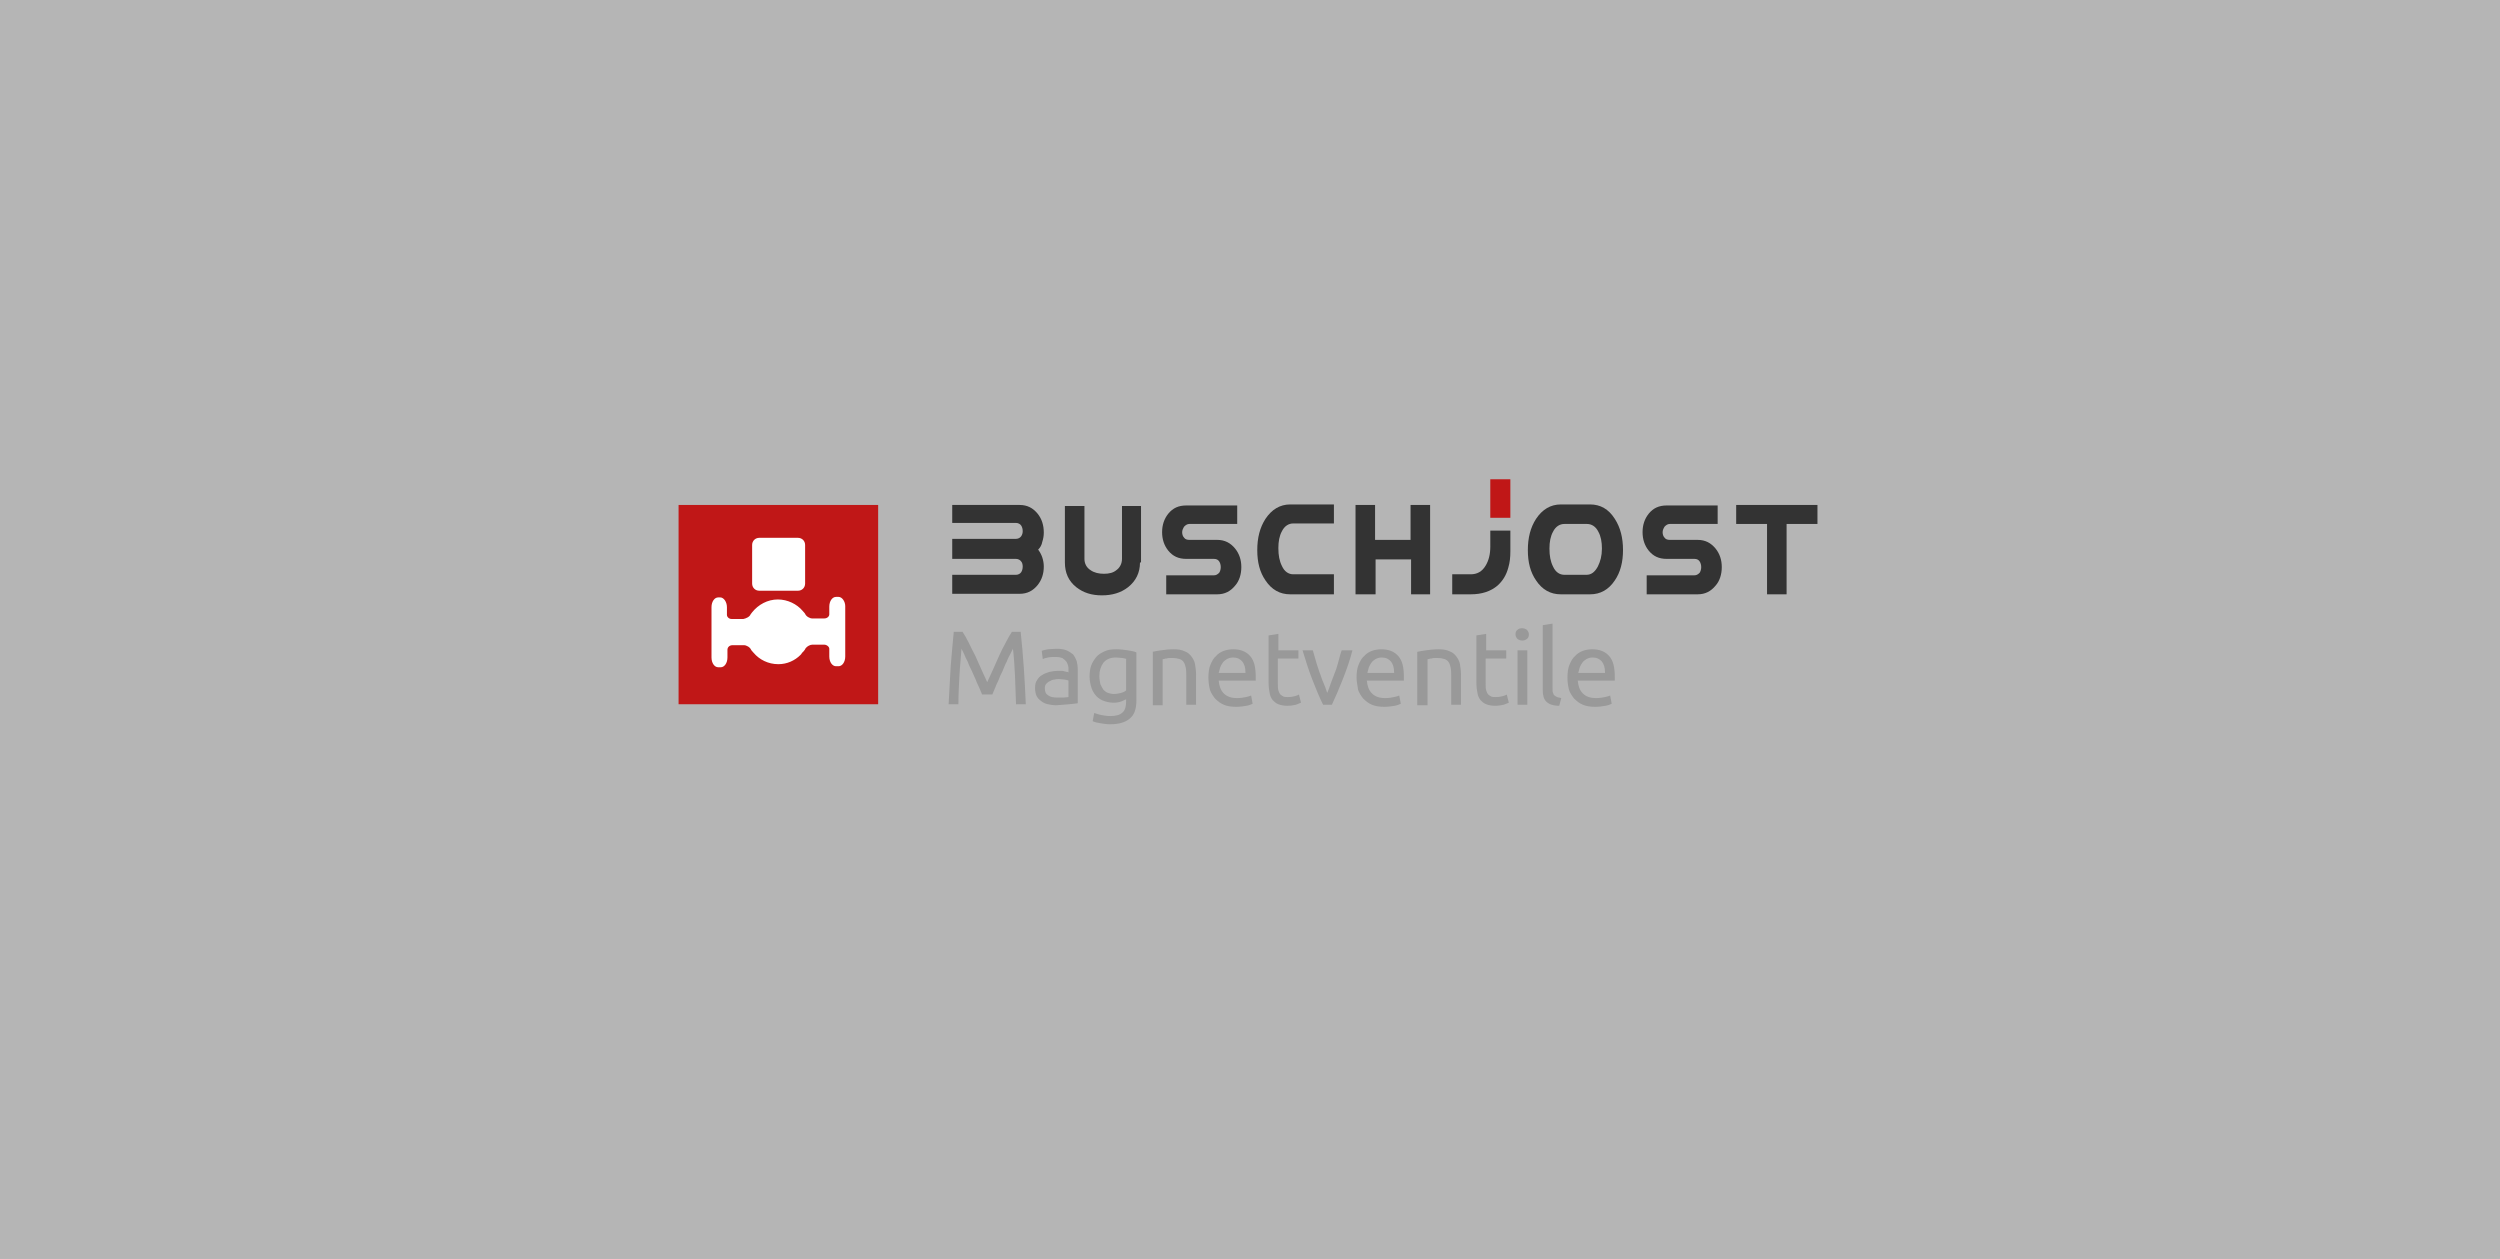
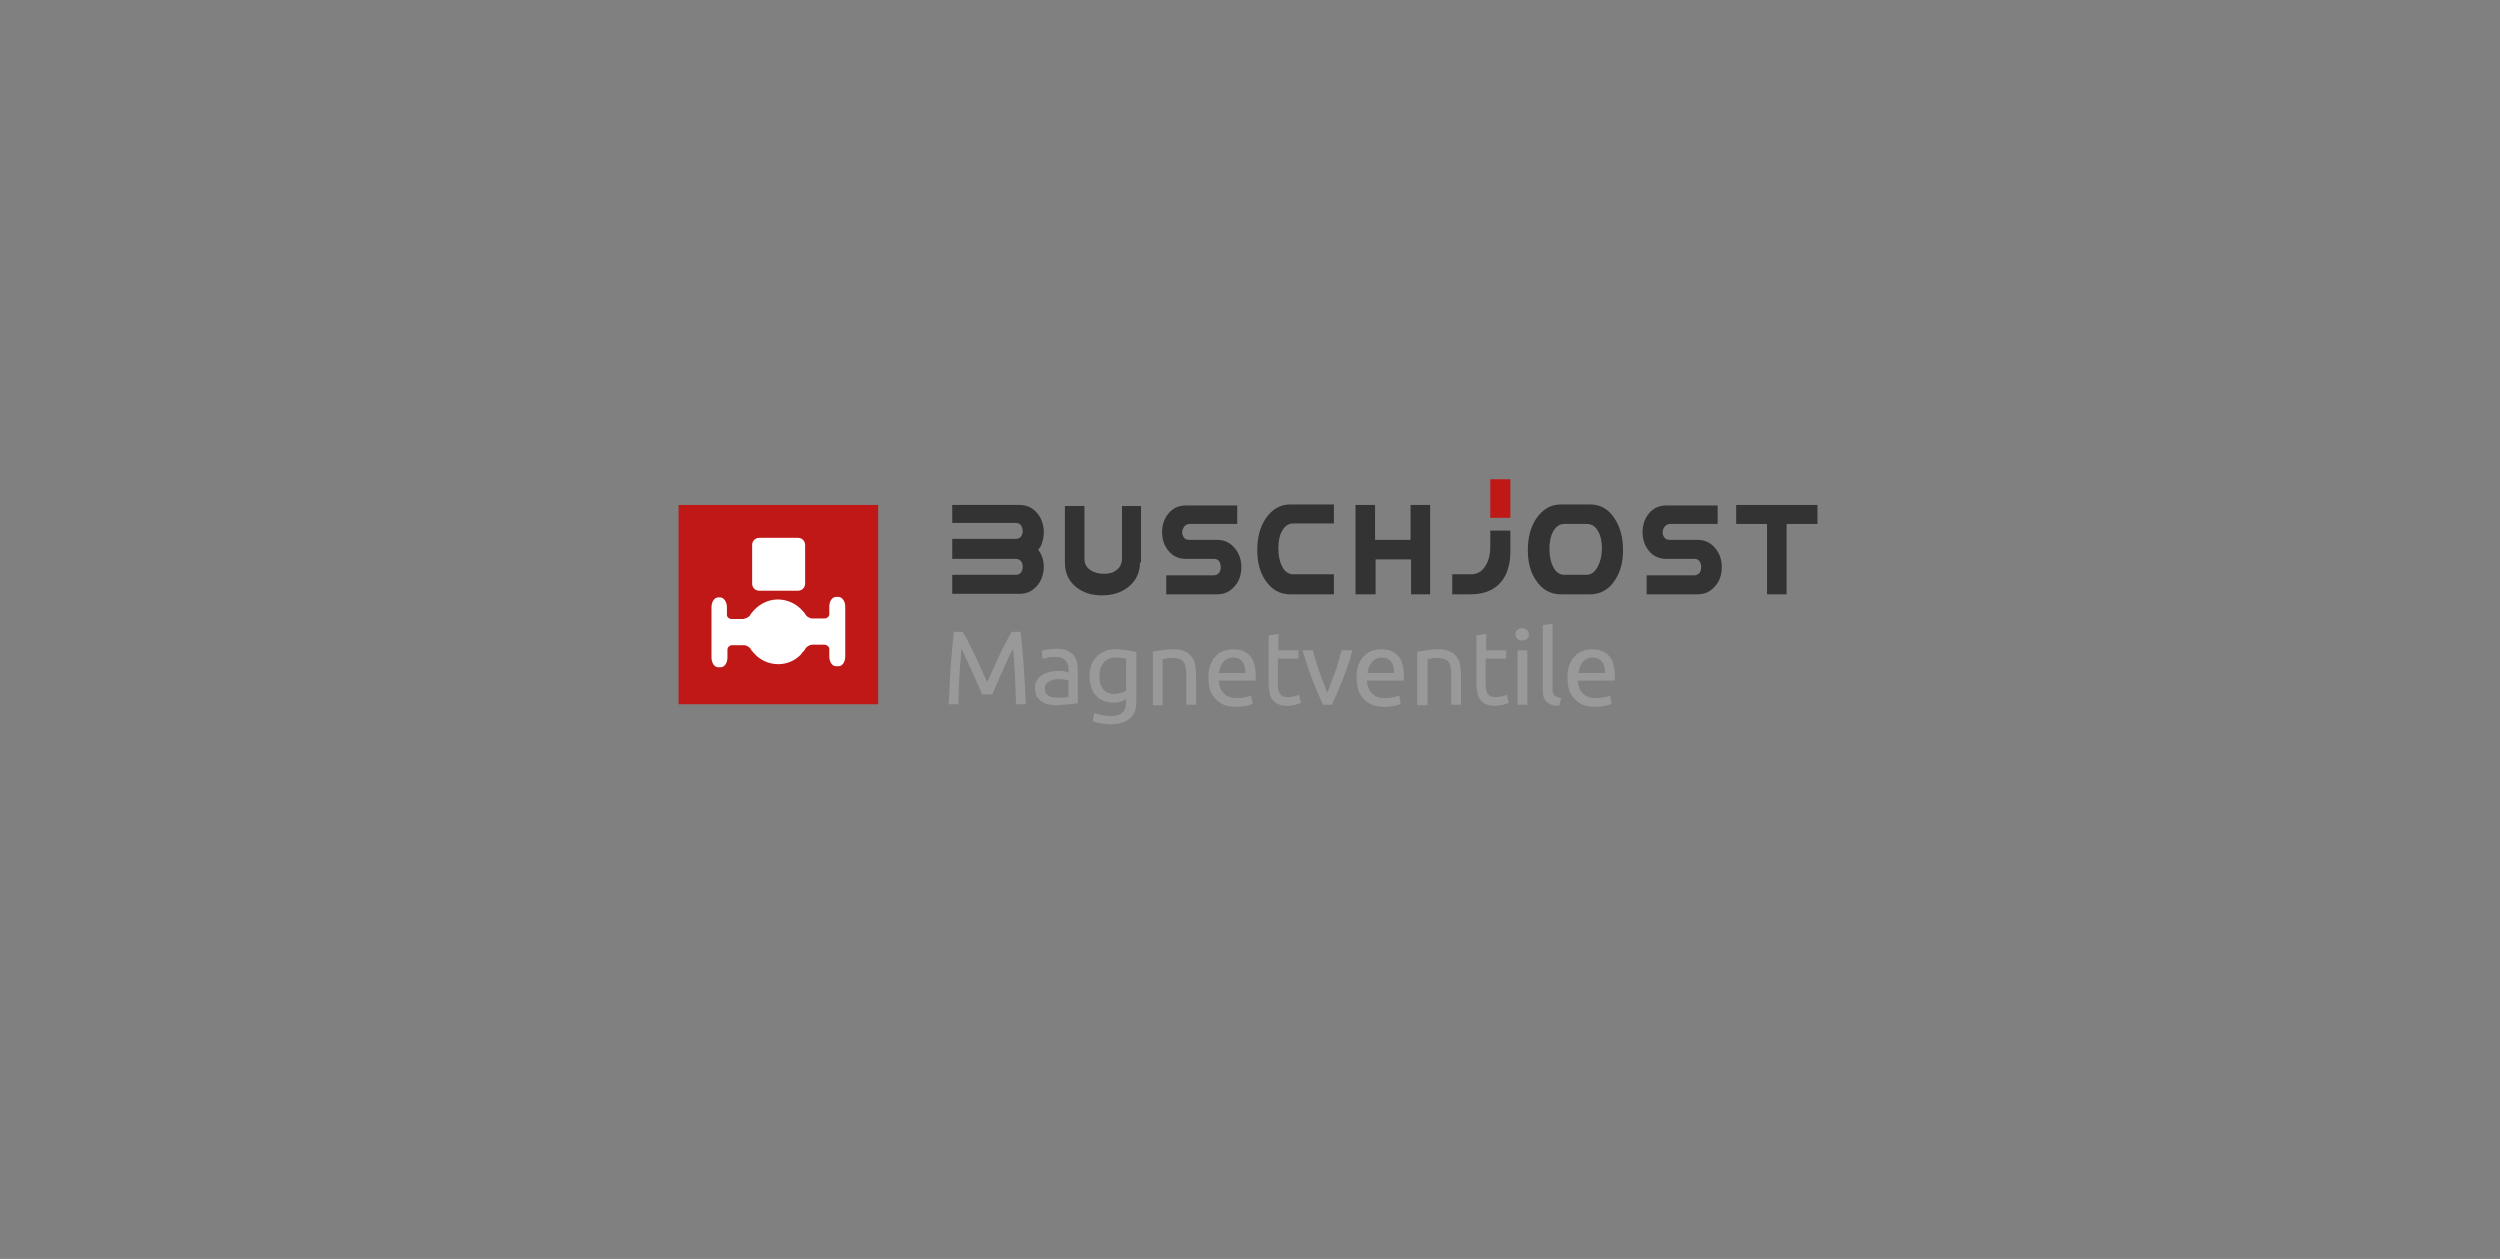
<svg xmlns="http://www.w3.org/2000/svg" width="280" height="141" viewBox="0 0 280 141" fill="none">
  <rect x="0" y="0" width="280" height="141" fill="#808080" stroke="none" />
-   <rect width="280" height="141" fill="#EBEBEB" fill-opacity="0.5" />
  <path d="M98.354 56.555H76V78.875H98.354V56.555Z" fill="#C01717" />
  <path d="M85.046 66.162H89.367C89.828 66.162 90.173 65.816 90.173 65.356V61.042C90.173 60.581 89.828 60.236 89.367 60.236H85.046C84.585 60.236 84.239 60.581 84.239 61.042V65.356C84.239 65.816 84.585 66.162 85.046 66.162Z" fill="white" />
  <path d="M93.918 66.852H93.63C93.227 66.852 92.881 67.312 92.881 67.945V68.348V68.693C92.881 68.75 92.881 68.75 92.881 68.808C92.881 69.038 92.65 69.268 92.305 69.268H92.247C92.074 69.268 91.901 69.268 91.671 69.268C91.441 69.268 91.268 69.268 91.095 69.268H90.98C90.692 69.268 90.288 69.038 90.173 68.75C90.173 68.75 90.115 68.635 89.885 68.405C89.251 67.657 88.214 67.14 87.12 67.14C85.967 67.14 84.93 67.715 84.239 68.578C84.066 68.808 84.066 68.808 84.066 68.808C83.951 69.096 83.548 69.268 83.26 69.326H82.971C82.683 69.326 82.165 69.326 81.934 69.326C81.646 69.326 81.416 69.096 81.416 68.865C81.416 68.808 81.416 68.693 81.416 68.635V68.405V68.003C81.416 67.427 81.07 66.91 80.667 66.91H80.436C80.033 66.91 79.688 67.37 79.688 68.003V68.635V73.007V73.64C79.688 74.273 80.033 74.733 80.436 74.733H80.725C81.128 74.733 81.474 74.273 81.474 73.64V73.295V73.007C81.474 72.95 81.474 72.835 81.474 72.777C81.474 72.49 81.704 72.26 82.05 72.26C82.338 72.26 82.856 72.26 83.144 72.26H83.26H83.317C83.605 72.26 84.008 72.49 84.124 72.777C84.124 72.777 84.181 72.892 84.412 73.123C85.046 73.87 86.025 74.388 87.177 74.388C88.157 74.388 89.021 73.985 89.654 73.353C89.712 73.295 89.77 73.237 89.827 73.123C89.885 73.065 89.885 73.065 89.943 73.007C89.943 73.007 89.943 73.007 90 72.95C90.115 72.835 90.173 72.72 90.231 72.605C90.403 72.375 90.749 72.202 90.98 72.202H91.037C91.21 72.202 91.383 72.202 91.613 72.202C91.844 72.202 92.017 72.202 92.189 72.202H92.305C92.593 72.202 92.881 72.432 92.881 72.662C92.881 72.72 92.881 72.835 92.881 72.892V73.123V73.525C92.881 74.158 93.227 74.618 93.63 74.618H93.918C94.321 74.618 94.667 74.158 94.667 73.525V72.892V68.635V67.888C94.667 67.37 94.321 66.852 93.918 66.852Z" fill="white" />
  <path d="M116.272 61.559C116.445 61.79 116.617 62.077 116.733 62.422C116.848 62.768 116.905 63.113 116.905 63.458C116.905 64.263 116.675 64.954 116.214 65.529C115.696 66.162 115.062 66.507 114.198 66.507H106.65V64.378H113.794C114.025 64.378 114.255 64.263 114.37 64.091C114.486 63.918 114.543 63.688 114.543 63.458C114.543 63.228 114.486 62.998 114.37 62.883C114.255 62.71 114.025 62.595 113.794 62.595H106.65V60.351H113.794C114.025 60.351 114.255 60.236 114.37 60.064C114.486 59.891 114.543 59.719 114.543 59.489C114.543 59.258 114.486 59.028 114.37 58.856C114.255 58.683 114.025 58.568 113.794 58.568H106.65V56.555H114.198C115.062 56.555 115.696 56.9 116.214 57.533C116.675 58.108 116.905 58.798 116.905 59.661C116.905 60.006 116.848 60.351 116.733 60.697C116.675 61.042 116.502 61.329 116.272 61.559Z" fill="#333333" />
  <path d="M127.679 62.998C127.679 64.148 127.218 65.069 126.354 65.759C125.547 66.392 124.568 66.68 123.416 66.68C122.263 66.68 121.342 66.392 120.535 65.759C119.671 65.069 119.268 64.148 119.268 62.998V56.67H121.457V62.595C121.457 63.113 121.687 63.573 122.148 63.861C122.552 64.148 123.07 64.263 123.646 64.263C124.222 64.263 124.683 64.148 125.029 63.861C125.432 63.573 125.663 63.113 125.663 62.595V56.67H127.794V62.998H127.679Z" fill="#333333" />
  <path d="M138.51 58.683H133.21C132.979 58.683 132.806 58.798 132.634 58.97C132.518 59.143 132.403 59.373 132.403 59.603C132.403 59.833 132.461 60.063 132.634 60.236C132.749 60.409 132.979 60.466 133.21 60.466H136.321C137.185 60.466 137.819 60.811 138.337 61.444C138.798 62.019 139.029 62.71 139.029 63.515C139.029 64.32 138.798 65.068 138.337 65.586C137.819 66.219 137.185 66.564 136.321 66.564H130.617V64.435H135.975C136.206 64.435 136.378 64.32 136.551 64.148C136.666 63.975 136.724 63.745 136.724 63.515C136.724 63.285 136.666 63.055 136.551 62.882C136.436 62.71 136.263 62.595 135.975 62.595H132.864C132 62.595 131.366 62.307 130.848 61.674C130.387 61.099 130.156 60.409 130.156 59.603C130.156 58.798 130.387 58.108 130.848 57.532C131.366 56.899 132 56.612 132.864 56.612H138.568V58.683H138.51Z" fill="#333333" />
  <path d="M149.399 66.564H144.502C143.349 66.564 142.428 66.046 141.736 65.011C141.103 64.091 140.814 62.998 140.814 61.617C140.814 60.236 141.103 59.086 141.736 58.108C142.428 57.072 143.349 56.497 144.502 56.497H149.399V58.626H144.847C144.329 58.626 143.868 58.913 143.58 59.489C143.292 60.006 143.177 60.639 143.177 61.387C143.177 62.192 143.292 62.825 143.58 63.4C143.868 64.033 144.329 64.321 144.847 64.321H149.399V66.564Z" fill="#333333" />
  <path d="M160.23 66.564H158.041V62.653H154.065V66.564H151.818V56.555H154.008V60.467H157.983V56.555H160.172V66.564H160.23Z" fill="#333333" />
  <path d="M178.09 66.564H174.806C173.654 66.564 172.732 66.046 172.041 65.011C171.407 64.091 171.119 62.998 171.119 61.617C171.119 60.236 171.407 59.086 172.041 58.108C172.732 57.072 173.654 56.497 174.806 56.497H178.09C179.243 56.497 180.164 57.015 180.856 58.108C181.489 59.086 181.777 60.236 181.777 61.617C181.777 62.94 181.489 64.091 180.856 65.011C180.164 66.046 179.243 66.564 178.09 66.564ZM177.687 64.378C178.206 64.378 178.609 64.091 178.954 63.458C179.243 62.883 179.415 62.25 179.415 61.444C179.415 60.697 179.3 60.064 179.012 59.546C178.724 58.971 178.263 58.683 177.745 58.683H175.21C174.691 58.683 174.23 58.971 173.942 59.546C173.654 60.064 173.539 60.697 173.539 61.444C173.539 62.25 173.654 62.883 173.942 63.458C174.23 64.091 174.691 64.378 175.21 64.378H177.687Z" fill="#333333" />
  <path d="M192.321 58.683H187.02C186.79 58.683 186.617 58.798 186.444 58.97C186.329 59.143 186.214 59.373 186.214 59.603C186.214 59.833 186.271 60.063 186.444 60.236C186.559 60.409 186.79 60.466 187.02 60.466H190.131C190.996 60.466 191.629 60.811 192.148 61.444C192.609 62.019 192.839 62.71 192.839 63.515C192.839 64.32 192.609 65.068 192.148 65.586C191.629 66.219 190.996 66.564 190.131 66.564H184.428V64.435H189.786C190.016 64.435 190.189 64.32 190.362 64.148C190.477 63.975 190.535 63.745 190.535 63.515C190.535 63.285 190.477 63.055 190.362 62.882C190.247 62.71 190.074 62.595 189.786 62.595H186.675C185.81 62.595 185.177 62.307 184.658 61.674C184.197 61.099 183.967 60.409 183.967 59.603C183.967 58.798 184.197 58.108 184.658 57.532C185.177 56.899 185.81 56.612 186.675 56.612H192.378V58.683H192.321Z" fill="#333333" />
  <path d="M203.555 58.683H200.098V66.564H197.909V58.683H194.452V56.555H203.555V58.683Z" fill="#333333" />
  <path d="M166.914 59.431V61.215C166.914 62.077 166.741 62.768 166.395 63.343C165.992 64.033 165.416 64.321 164.724 64.321H162.65V66.564H164.724C165.992 66.564 166.971 66.219 167.72 65.587C168.296 65.069 168.7 64.436 168.93 63.573C169.103 62.998 169.161 62.422 169.161 61.732C169.161 61.675 169.161 60.582 169.161 59.431H166.914Z" fill="#333333" />
  <path d="M169.16 53.678H166.913V57.993H169.16V53.678Z" fill="#C01717" />
  <path d="M109.992 77.782C109.934 77.609 109.819 77.379 109.704 77.092C109.589 76.804 109.416 76.516 109.301 76.171C109.128 75.826 109.012 75.481 108.84 75.136C108.667 74.79 108.494 74.445 108.379 74.1C108.206 73.813 108.091 73.525 107.975 73.237C107.86 73.007 107.745 72.777 107.687 72.662C107.63 73.582 107.515 74.56 107.457 75.653C107.399 76.746 107.342 77.782 107.342 78.875H106.247C106.305 78.185 106.305 77.437 106.362 76.746C106.42 76.056 106.42 75.308 106.478 74.618C106.535 73.928 106.593 73.237 106.65 72.605C106.708 71.972 106.766 71.339 106.823 70.764H107.803C108.033 71.109 108.264 71.511 108.494 71.972C108.724 72.432 108.955 72.95 109.243 73.467C109.473 73.985 109.704 74.503 109.934 75.021C110.165 75.538 110.395 75.999 110.568 76.401C110.741 75.999 110.971 75.538 111.202 75.021C111.432 74.503 111.663 73.985 111.893 73.467C112.124 72.95 112.354 72.49 112.642 71.972C112.873 71.511 113.103 71.109 113.333 70.764H114.313C114.601 73.352 114.774 76.114 114.889 78.875H113.794C113.737 77.782 113.737 76.689 113.679 75.653C113.621 74.56 113.564 73.582 113.449 72.662C113.391 72.777 113.276 73.007 113.161 73.237C113.045 73.467 112.873 73.755 112.757 74.1C112.584 74.388 112.469 74.733 112.296 75.136C112.124 75.481 111.951 75.826 111.836 76.171C111.663 76.516 111.547 76.804 111.432 77.092C111.317 77.379 111.202 77.609 111.144 77.782H109.992Z" fill="#999999" />
  <path d="M118.346 72.662C118.806 72.662 119.152 72.72 119.44 72.835C119.728 72.95 119.959 73.122 120.189 73.295C120.362 73.525 120.477 73.755 120.592 74.043C120.65 74.33 120.708 74.618 120.708 74.963V78.76C120.592 78.76 120.477 78.817 120.304 78.817C120.132 78.817 119.959 78.875 119.728 78.875C119.498 78.875 119.267 78.933 119.037 78.933C118.806 78.933 118.518 78.99 118.288 78.99C117.942 78.99 117.654 78.933 117.366 78.875C117.078 78.817 116.848 78.702 116.617 78.53C116.387 78.357 116.214 78.185 116.099 77.955C115.983 77.725 115.926 77.379 115.926 77.034C115.926 76.689 115.983 76.401 116.156 76.171C116.271 75.941 116.502 75.711 116.732 75.596C116.963 75.423 117.251 75.366 117.539 75.251C117.827 75.193 118.173 75.136 118.518 75.136C118.634 75.136 118.749 75.136 118.864 75.136C118.979 75.136 119.094 75.136 119.21 75.193C119.325 75.193 119.383 75.251 119.498 75.251C119.555 75.251 119.613 75.251 119.671 75.308V75.021C119.671 74.848 119.671 74.675 119.613 74.503C119.555 74.33 119.498 74.158 119.383 74.043C119.267 73.928 119.152 73.813 118.979 73.698C118.806 73.64 118.576 73.582 118.288 73.582C117.942 73.582 117.597 73.582 117.366 73.64C117.078 73.698 116.905 73.755 116.79 73.813L116.675 72.892C116.79 72.835 117.078 72.777 117.366 72.72C117.597 72.72 117.942 72.662 118.346 72.662ZM118.461 78.127C118.691 78.127 118.922 78.127 119.152 78.127C119.325 78.127 119.498 78.07 119.671 78.07V76.229C119.613 76.171 119.44 76.171 119.267 76.114C119.094 76.114 118.864 76.056 118.634 76.056C118.461 76.056 118.288 76.056 118.115 76.114C117.942 76.114 117.769 76.171 117.597 76.286C117.424 76.344 117.308 76.459 117.193 76.574C117.078 76.689 117.02 76.862 117.02 77.092C117.02 77.494 117.136 77.725 117.424 77.897C117.654 78.07 118 78.127 118.461 78.127Z" fill="#999999" />
  <path d="M126.181 78.3C126.066 78.357 125.893 78.415 125.663 78.53C125.375 78.645 125.087 78.703 124.741 78.703C124.395 78.703 124.05 78.645 123.704 78.53C123.358 78.415 123.07 78.242 122.84 78.012C122.609 77.782 122.379 77.437 122.264 77.092C122.148 76.747 122.033 76.286 122.033 75.769C122.033 75.308 122.091 74.906 122.206 74.561C122.321 74.215 122.552 73.87 122.782 73.583C123.013 73.295 123.358 73.122 123.704 72.95C124.05 72.777 124.511 72.72 124.971 72.72C125.49 72.72 125.951 72.777 126.297 72.835C126.7 72.892 126.988 72.95 127.276 73.065V78.472C127.276 79.393 127.046 80.083 126.527 80.486C126.066 80.888 125.317 81.119 124.338 81.119C123.934 81.119 123.589 81.061 123.243 81.004C122.897 80.946 122.609 80.888 122.379 80.773L122.552 79.853C122.782 79.911 123.013 80.026 123.358 80.083C123.646 80.141 123.992 80.198 124.338 80.198C124.971 80.198 125.432 80.083 125.72 79.796C126.008 79.565 126.124 79.105 126.124 78.587V78.3H126.181ZM126.181 73.813C126.066 73.755 125.951 73.755 125.72 73.698C125.548 73.698 125.26 73.64 124.971 73.64C124.395 73.64 123.934 73.813 123.589 74.215C123.301 74.618 123.128 75.078 123.128 75.711C123.128 76.056 123.185 76.344 123.243 76.632C123.358 76.862 123.474 77.092 123.589 77.264C123.762 77.437 123.934 77.552 124.107 77.609C124.28 77.667 124.511 77.725 124.741 77.725C125.029 77.725 125.317 77.667 125.548 77.609C125.778 77.552 126.008 77.437 126.124 77.322V73.813H126.181Z" fill="#999999" />
  <path d="M129.062 73.007C129.292 72.95 129.638 72.892 130.041 72.835C130.444 72.777 130.905 72.72 131.481 72.72C131.942 72.72 132.345 72.777 132.691 72.95C133.037 73.065 133.267 73.295 133.44 73.525C133.613 73.755 133.786 74.043 133.843 74.388C133.901 74.733 133.959 75.136 133.959 75.538V78.933H132.864V75.769C132.864 75.366 132.864 75.078 132.806 74.791C132.749 74.503 132.691 74.331 132.576 74.158C132.461 73.985 132.288 73.87 132.115 73.813C131.942 73.755 131.654 73.698 131.366 73.698C131.251 73.698 131.136 73.698 131.02 73.698C130.905 73.698 130.79 73.698 130.675 73.755C130.559 73.755 130.444 73.755 130.387 73.813C130.271 73.813 130.214 73.813 130.214 73.87V78.99H129.119V73.007H129.062Z" fill="#999999" />
  <path d="M135.342 75.884C135.342 75.366 135.399 74.848 135.572 74.445C135.745 74.043 135.918 73.698 136.206 73.468C136.436 73.18 136.782 73.007 137.07 72.892C137.416 72.777 137.762 72.72 138.107 72.72C138.914 72.72 139.548 72.95 140.008 73.468C140.469 73.985 140.642 74.733 140.642 75.826C140.642 75.884 140.642 75.941 140.642 75.999C140.642 76.056 140.642 76.114 140.642 76.229H136.494C136.552 76.862 136.725 77.322 137.07 77.667C137.416 78.012 137.877 78.185 138.568 78.185C138.971 78.185 139.259 78.127 139.548 78.07C139.836 78.012 140.008 77.955 140.124 77.897L140.296 78.818C140.181 78.875 139.951 78.99 139.605 79.048C139.259 79.105 138.914 79.163 138.453 79.163C137.934 79.163 137.473 79.105 137.07 78.933C136.667 78.76 136.379 78.53 136.091 78.242C135.86 77.955 135.63 77.609 135.515 77.264C135.399 76.804 135.342 76.344 135.342 75.884ZM139.49 75.308C139.49 74.791 139.375 74.388 139.144 74.1C138.914 73.813 138.568 73.64 138.107 73.64C137.877 73.64 137.646 73.698 137.416 73.813C137.243 73.928 137.07 74.043 136.955 74.215C136.84 74.388 136.724 74.561 136.667 74.733C136.609 74.963 136.552 75.136 136.494 75.366H139.49V75.308Z" fill="#999999" />
  <path d="M143.119 72.835H145.424V73.755H143.119V76.574C143.119 76.862 143.119 77.15 143.177 77.322C143.234 77.495 143.292 77.667 143.407 77.782C143.522 77.897 143.638 77.955 143.753 78.012C143.868 78.07 144.041 78.07 144.271 78.07C144.617 78.07 144.847 78.012 145.078 77.955C145.251 77.897 145.424 77.84 145.481 77.782L145.712 78.703C145.596 78.76 145.424 78.818 145.136 78.933C144.847 78.99 144.559 79.048 144.214 79.048C143.81 79.048 143.465 78.99 143.177 78.875C142.889 78.76 142.716 78.588 142.543 78.415C142.37 78.185 142.255 77.955 142.197 77.61C142.14 77.322 142.082 76.919 142.082 76.517V71.167L143.177 70.994V72.835H143.119Z" fill="#999999" />
  <path d="M151.473 72.835C151.185 73.986 150.782 75.079 150.379 76.114C149.975 77.15 149.572 78.07 149.169 78.933H148.189C147.786 78.127 147.383 77.15 146.979 76.114C146.576 75.079 146.23 73.986 145.885 72.835H147.037C147.152 73.238 147.267 73.64 147.383 74.043C147.498 74.503 147.671 74.906 147.786 75.309C147.959 75.711 148.074 76.171 148.247 76.517C148.42 76.919 148.535 77.264 148.65 77.61C148.765 77.322 148.938 76.919 149.053 76.517C149.226 76.114 149.342 75.711 149.514 75.309C149.687 74.906 149.802 74.446 149.918 74.043C150.033 73.583 150.148 73.18 150.263 72.835H151.473Z" fill="#999999" />
  <path d="M151.934 75.884C151.934 75.366 151.991 74.848 152.164 74.445C152.337 74.043 152.51 73.698 152.798 73.468C153.028 73.18 153.374 73.007 153.662 72.892C154.008 72.777 154.353 72.72 154.699 72.72C155.506 72.72 156.139 72.95 156.6 73.468C157.061 73.985 157.234 74.733 157.234 75.826C157.234 75.884 157.234 75.941 157.234 75.999C157.234 76.056 157.234 76.114 157.234 76.229H153.086C153.143 76.862 153.316 77.322 153.662 77.667C154.008 78.012 154.469 78.185 155.16 78.185C155.563 78.185 155.851 78.127 156.139 78.07C156.427 78.012 156.6 77.955 156.715 77.897L156.888 78.818C156.773 78.875 156.543 78.99 156.197 79.048C155.851 79.105 155.506 79.163 155.045 79.163C154.526 79.163 154.065 79.105 153.662 78.933C153.259 78.76 152.971 78.53 152.683 78.242C152.452 77.955 152.222 77.609 152.106 77.264C152.049 76.804 151.934 76.344 151.934 75.884ZM156.139 75.308C156.139 74.791 156.024 74.388 155.794 74.1C155.563 73.813 155.218 73.64 154.757 73.64C154.526 73.64 154.296 73.698 154.065 73.813C153.892 73.928 153.72 74.043 153.604 74.215C153.489 74.388 153.374 74.561 153.316 74.733C153.259 74.963 153.201 75.136 153.143 75.366H156.139V75.308Z" fill="#999999" />
  <path d="M158.732 73.007C158.963 72.95 159.309 72.892 159.712 72.835C160.115 72.777 160.576 72.72 161.152 72.72C161.613 72.72 162.016 72.777 162.362 72.95C162.708 73.065 162.938 73.295 163.111 73.525C163.284 73.755 163.457 74.043 163.514 74.388C163.572 74.733 163.63 75.136 163.63 75.538V78.933H162.535V75.769C162.535 75.366 162.535 75.078 162.477 74.791C162.42 74.503 162.362 74.331 162.247 74.158C162.132 73.985 161.959 73.87 161.786 73.813C161.613 73.755 161.325 73.698 161.037 73.698C160.922 73.698 160.806 73.698 160.691 73.698C160.576 73.698 160.461 73.698 160.346 73.755C160.23 73.755 160.115 73.755 160.058 73.813C159.942 73.813 159.885 73.813 159.885 73.87V78.99H158.732V73.007Z" fill="#999999" />
  <path d="M166.394 72.835H168.699V73.755H166.394V76.574C166.394 76.861 166.394 77.149 166.452 77.322C166.51 77.494 166.567 77.667 166.683 77.782C166.798 77.897 166.913 77.954 167.028 78.012C167.143 78.069 167.316 78.069 167.547 78.069C167.892 78.069 168.123 78.012 168.353 77.954C168.526 77.897 168.699 77.839 168.757 77.782L168.987 78.702C168.872 78.76 168.699 78.817 168.411 78.932C168.123 78.99 167.835 79.047 167.489 79.047C167.086 79.047 166.74 78.99 166.452 78.875C166.164 78.76 165.991 78.587 165.818 78.415C165.645 78.184 165.53 77.954 165.473 77.609C165.415 77.322 165.357 76.919 165.357 76.516V71.166L166.452 70.994V72.835H166.394Z" fill="#999999" />
  <path d="M170.485 71.742C170.312 71.742 170.14 71.684 169.967 71.569C169.852 71.454 169.736 71.282 169.736 71.052C169.736 70.822 169.794 70.649 169.967 70.534C170.082 70.419 170.255 70.361 170.485 70.361C170.658 70.361 170.831 70.419 171.004 70.534C171.119 70.649 171.234 70.822 171.234 71.052C171.234 71.282 171.177 71.454 171.004 71.569C170.831 71.684 170.716 71.742 170.485 71.742ZM171.061 78.933H169.967V72.835H171.061V78.933Z" fill="#999999" />
  <path d="M174.634 79.047C173.942 79.047 173.481 78.875 173.193 78.587C172.905 78.3 172.79 77.897 172.79 77.322V70.016L173.885 69.843V77.149C173.885 77.322 173.885 77.494 173.942 77.609C174 77.724 174 77.84 174.115 77.897C174.173 77.954 174.288 78.012 174.403 78.07C174.518 78.127 174.691 78.127 174.864 78.185L174.634 79.047Z" fill="#999999" />
  <path d="M175.555 75.884C175.555 75.366 175.612 74.848 175.785 74.445C175.958 74.043 176.131 73.698 176.419 73.468C176.649 73.18 176.995 73.007 177.283 72.892C177.629 72.777 177.974 72.72 178.32 72.72C179.127 72.72 179.76 72.95 180.221 73.468C180.682 73.985 180.855 74.733 180.855 75.826C180.855 75.884 180.855 75.941 180.855 75.999C180.855 76.056 180.855 76.114 180.855 76.229H176.707C176.765 76.862 176.937 77.322 177.283 77.667C177.629 78.012 178.09 78.185 178.781 78.185C179.184 78.185 179.472 78.127 179.76 78.07C180.048 78.012 180.221 77.955 180.337 77.897L180.509 78.818C180.394 78.875 180.164 78.99 179.818 79.048C179.472 79.105 179.127 79.163 178.666 79.163C178.147 79.163 177.686 79.105 177.283 78.933C176.88 78.76 176.592 78.53 176.304 78.242C176.073 77.955 175.843 77.609 175.728 77.264C175.612 76.804 175.555 76.344 175.555 75.884ZM179.76 75.308C179.76 74.791 179.645 74.388 179.415 74.1C179.184 73.813 178.839 73.64 178.378 73.64C178.147 73.64 177.917 73.698 177.686 73.813C177.514 73.928 177.341 74.043 177.225 74.215C177.11 74.388 176.995 74.561 176.937 74.733C176.88 74.963 176.822 75.136 176.765 75.366H179.76V75.308Z" fill="#999999" />
</svg>